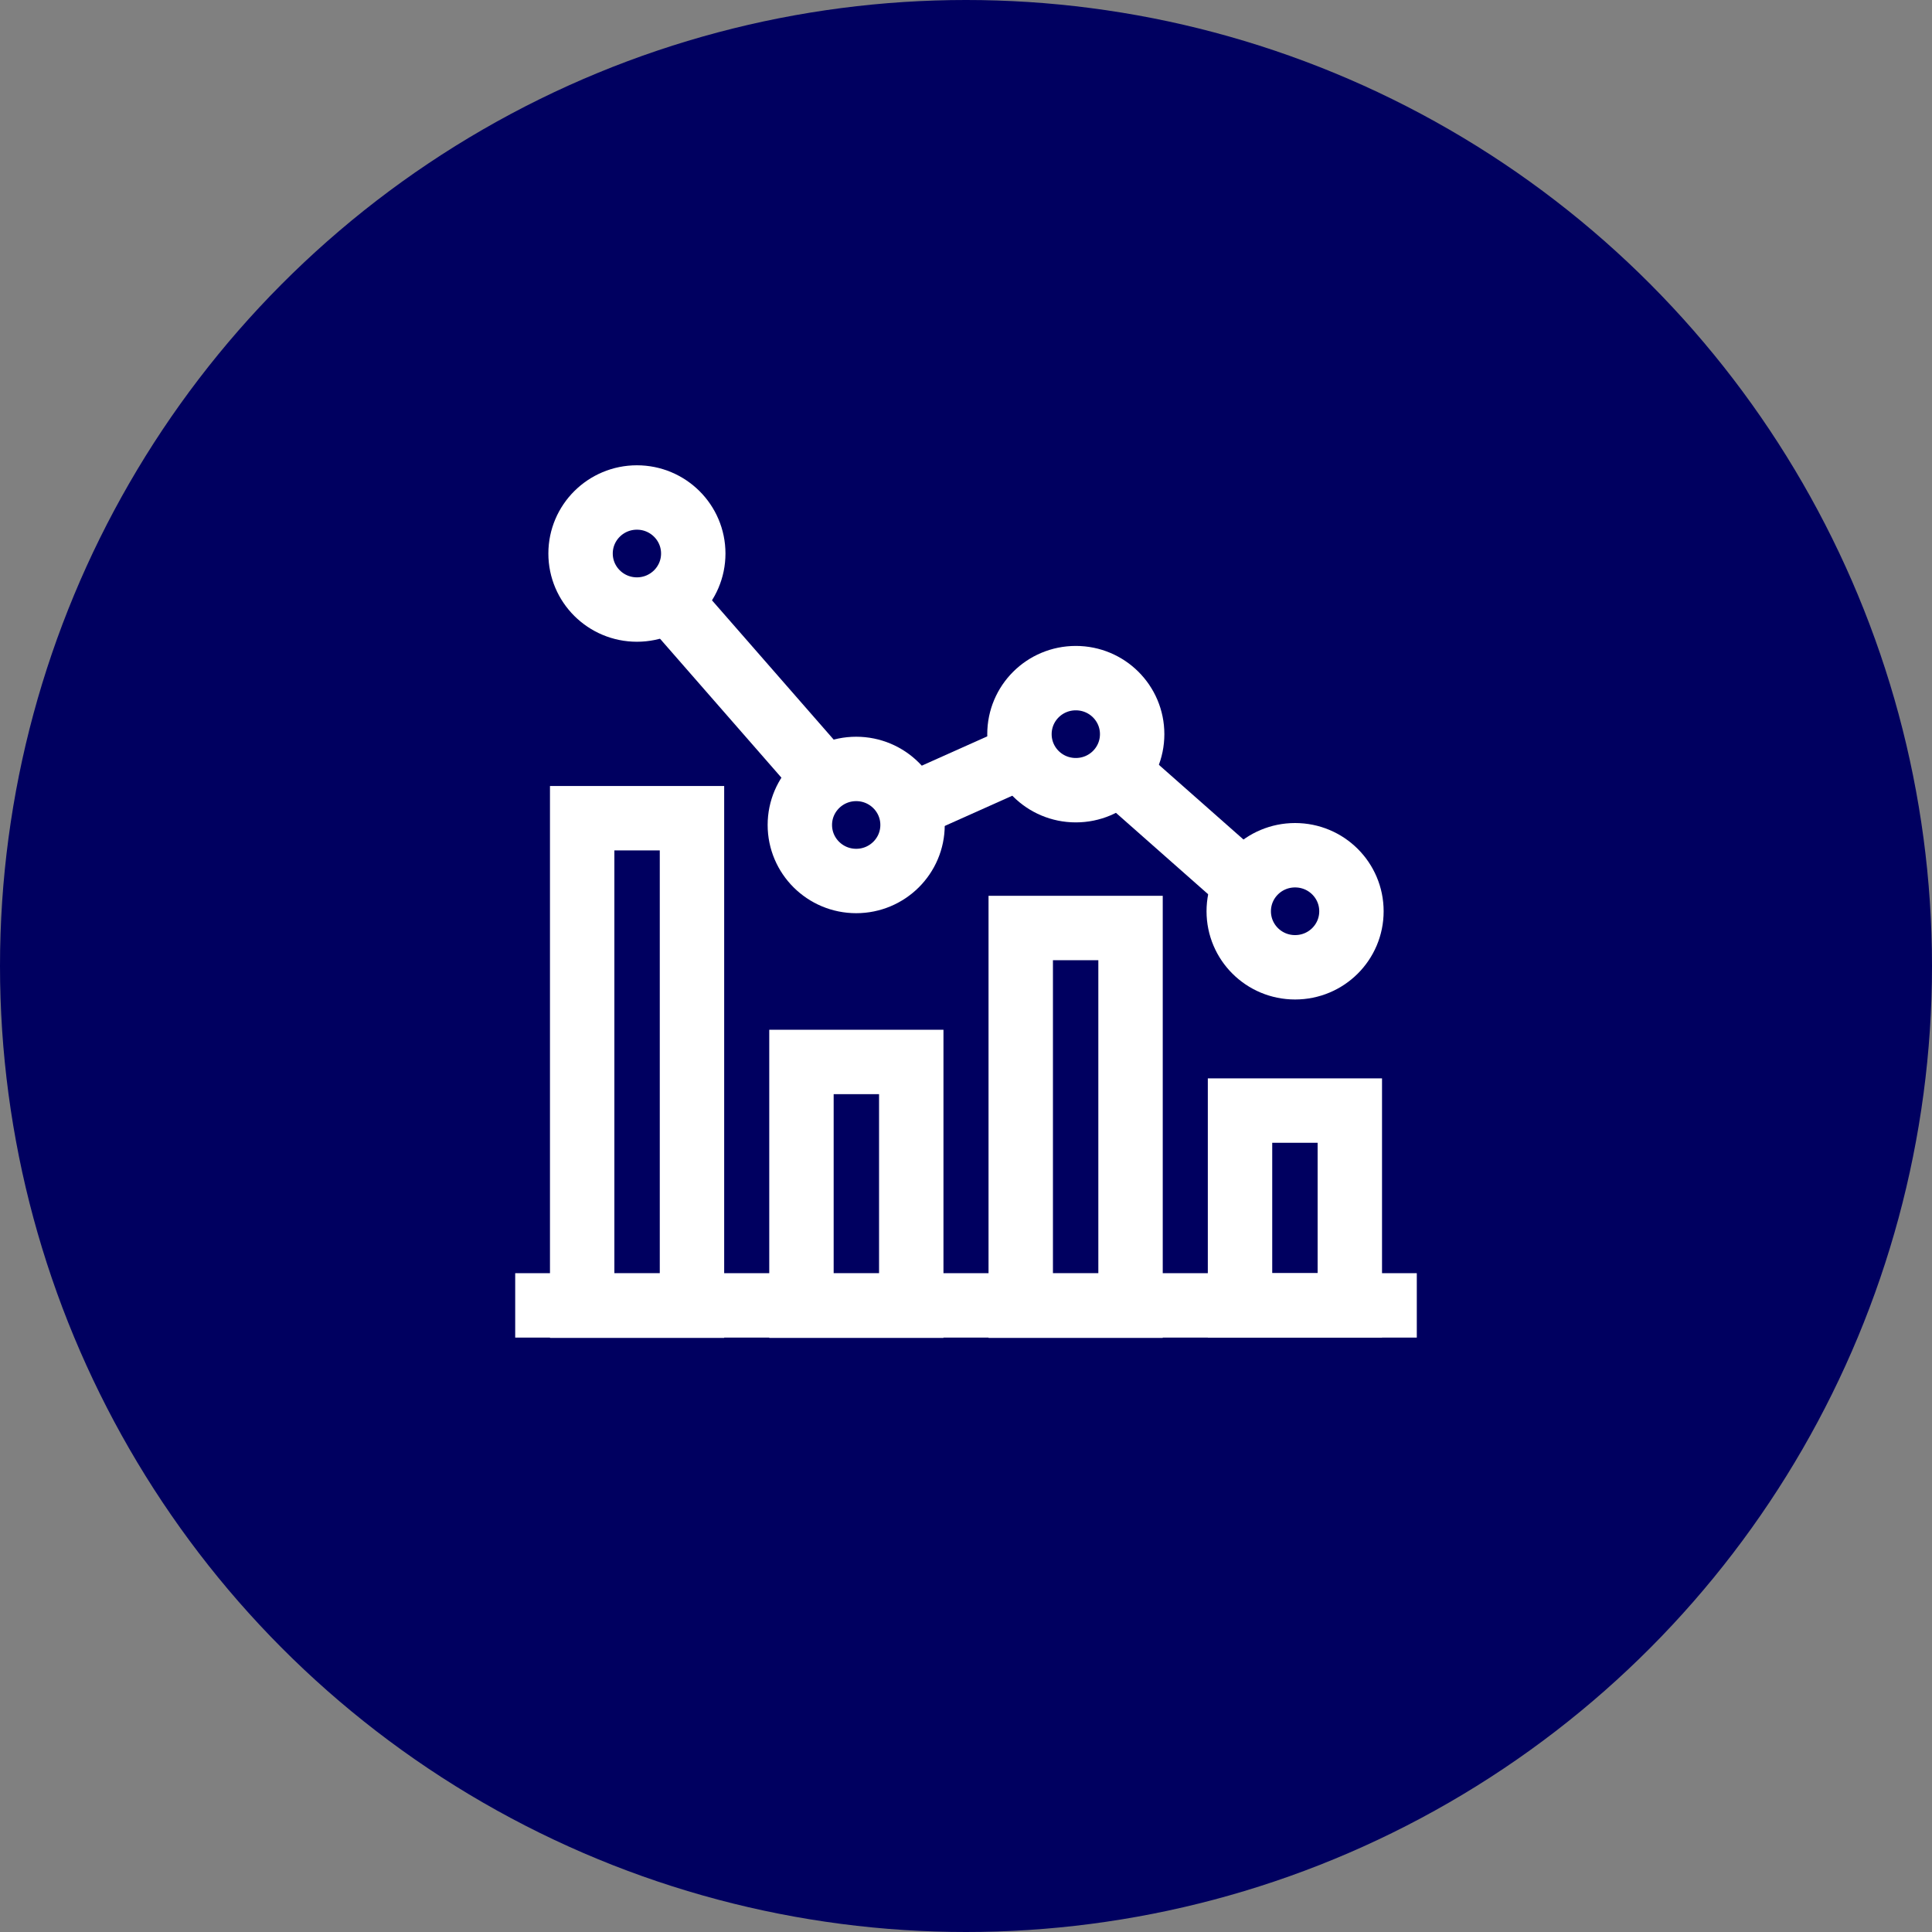
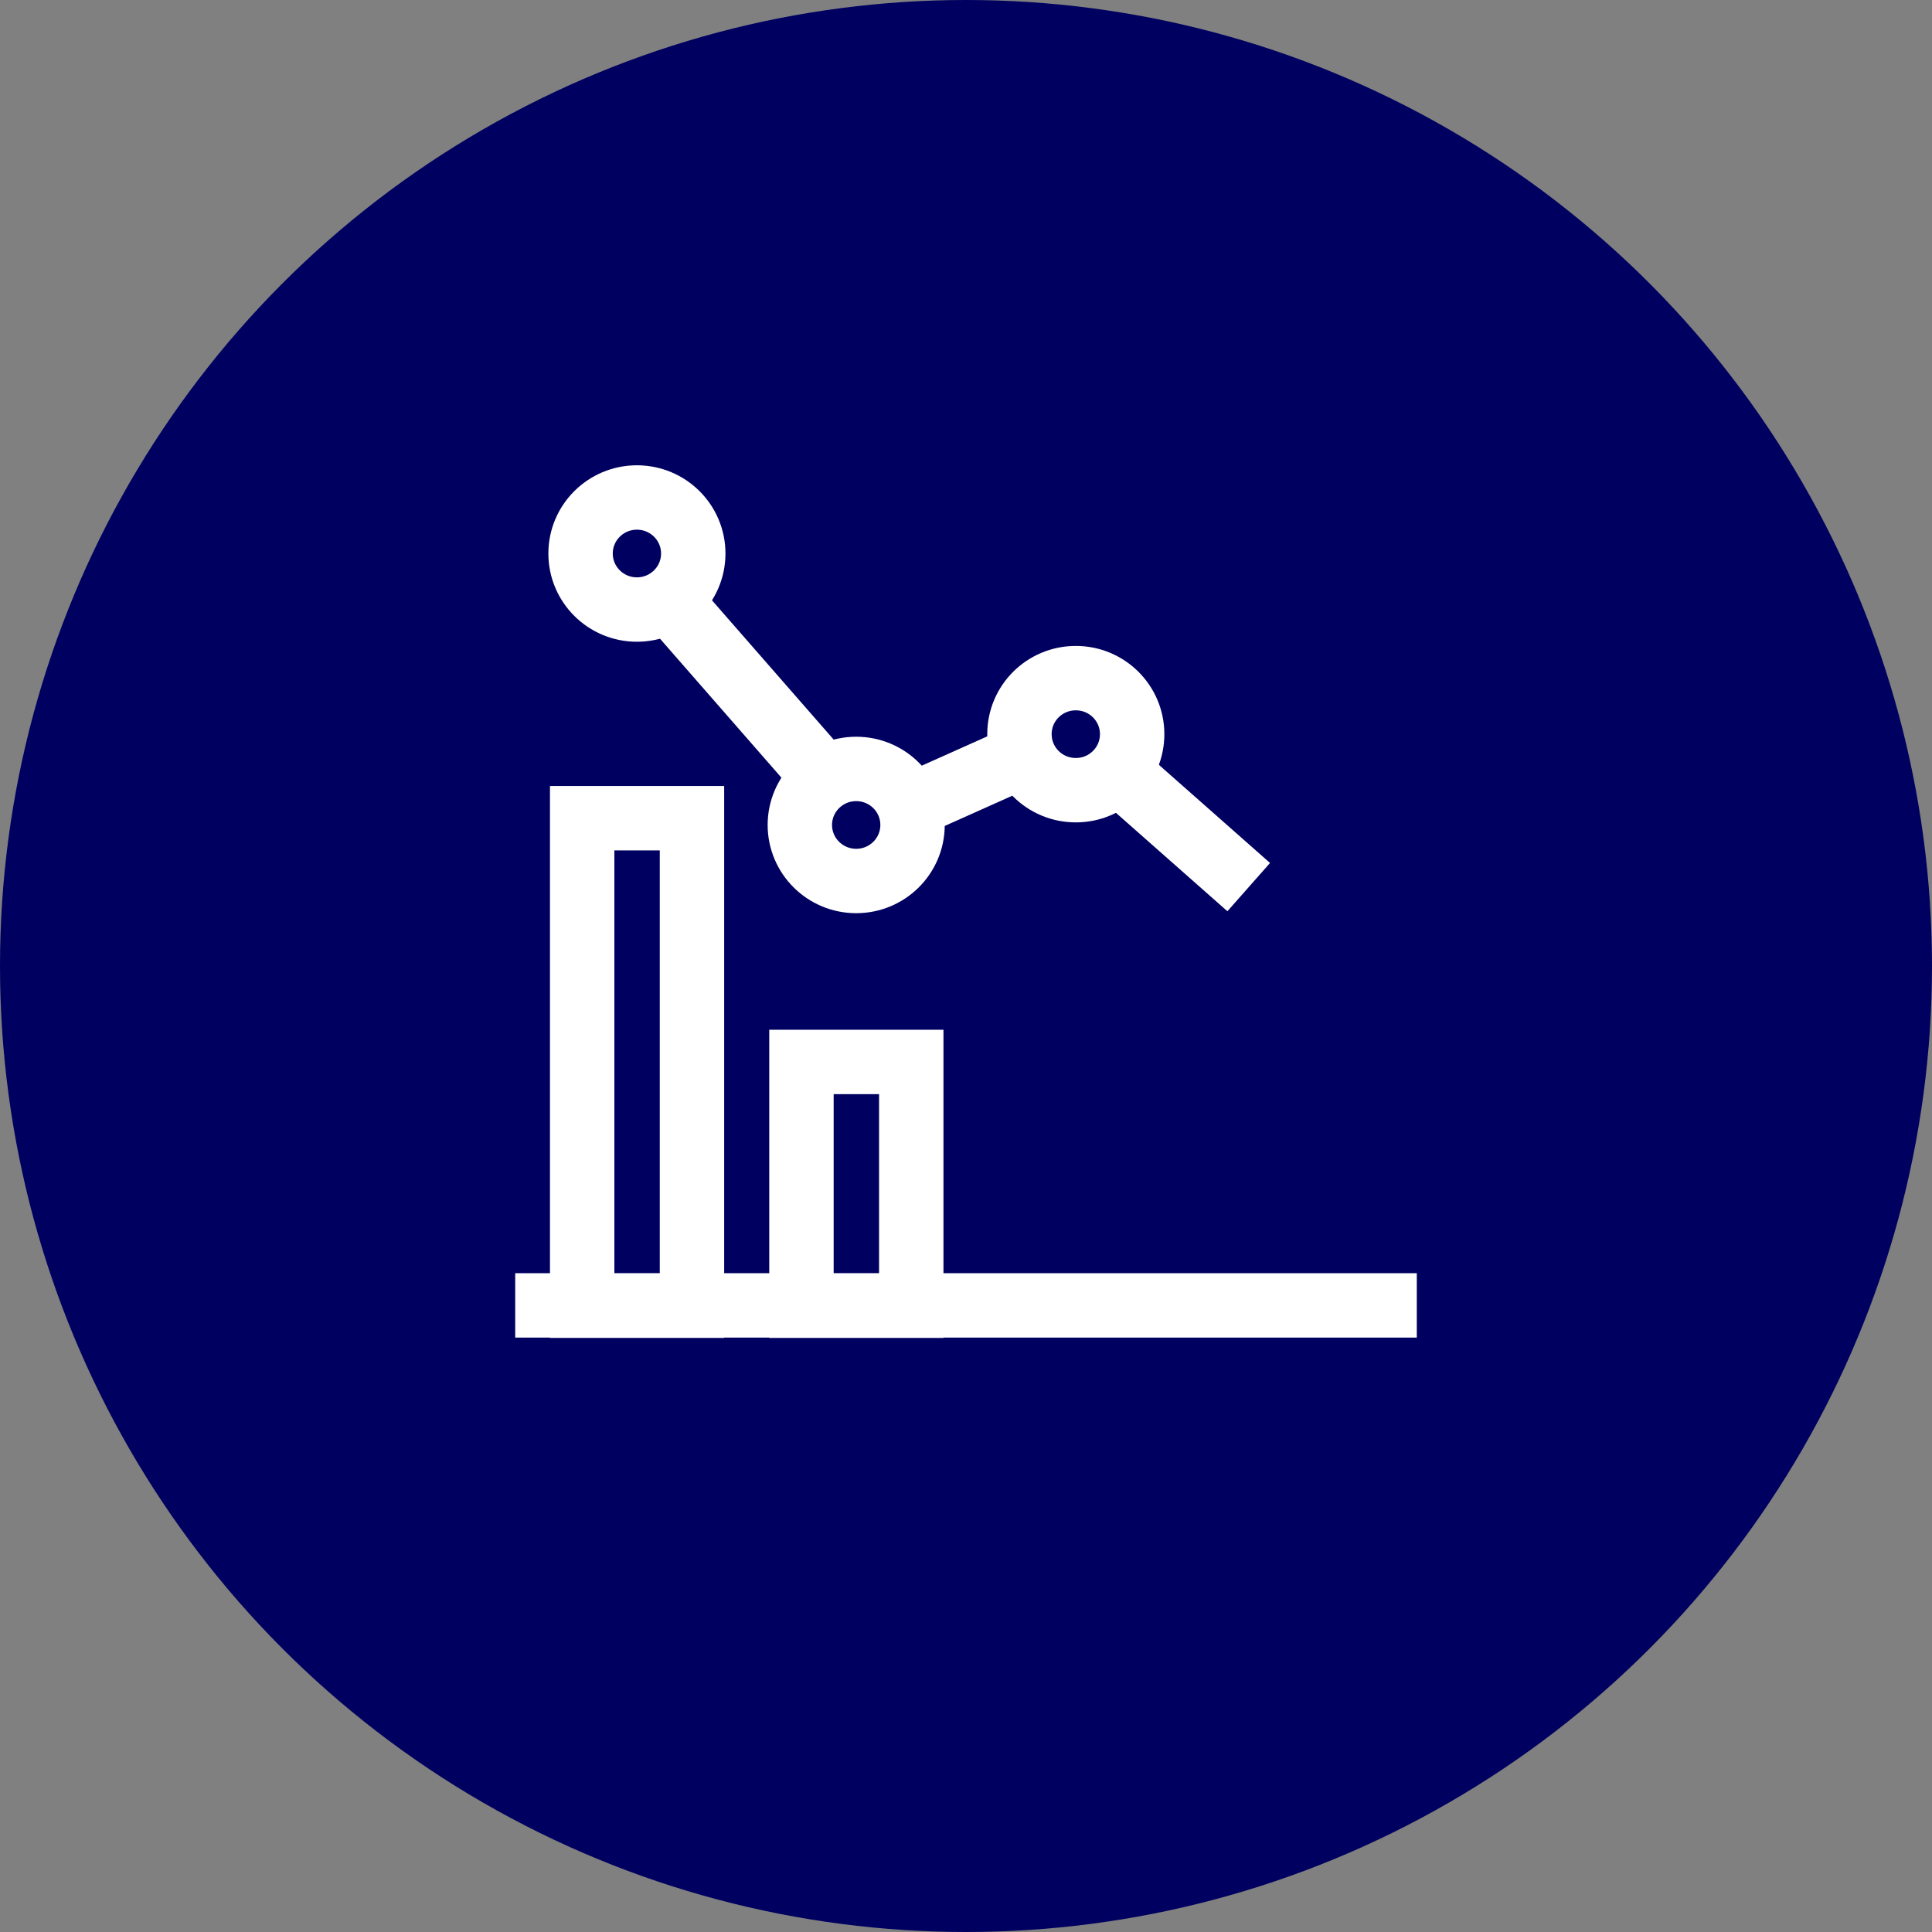
<svg xmlns="http://www.w3.org/2000/svg" viewBox="0 0 60 60">
  <rect x="0" y="0" width="60" height="60" fill="#808080" stroke="none" />
  <defs>
    <style>
      .cls-1 {
        stroke-miterlimit: 10;
      }

      .cls-1, .cls-2 {
        fill: none;
        stroke: #fff;
        stroke-width: 2px;
      }

      .cls-3 {
        fill: #000060;
      }
    </style>
  </defs>
  <g id="Blue_Circles" data-name="Blue Circles">
    <circle class="cls-3" cx="30" cy="30" r="30" />
  </g>
  <g id="Icons">
    <g>
      <line class="cls-1" x1="26.11" y1="24.74" x2="20.23" y2="18.01" />
      <line class="cls-1" x1="32.3" y1="23.23" x2="27.92" y2="25.19" />
      <line class="cls-1" x1="38.78" y1="27.55" x2="34.25" y2="23.55" />
-       <path class="cls-1" d="M38.47,28.3c0,.96.78,1.74,1.75,1.74s1.75-.78,1.75-1.74-.78-1.74-1.75-1.74-1.75.78-1.75,1.74Z" />
      <path class="cls-1" d="M31.66,22.8c0,.96.78,1.74,1.75,1.74s1.75-.78,1.75-1.74-.78-1.74-1.75-1.74-1.75.78-1.75,1.74Z" />
      <ellipse class="cls-1" cx="26.59" cy="25.62" rx="1.75" ry="1.74" />
-       <rect class="cls-1" x="38.51" y="34.49" width="3.41" height="6.05" />
-       <rect class="cls-1" x="31.7" y="28.82" width="3.41" height="11.73" />
      <rect class="cls-1" x="24.89" y="32.98" width="3.41" height="7.57" />
      <rect class="cls-1" x="18.08" y="25.41" width="3.41" height="15.14" />
      <line class="cls-2" x1="44" y1="40.54" x2="16" y2="40.54" />
      <ellipse class="cls-1" cx="19.78" cy="17.19" rx="1.75" ry="1.74" />
    </g>
  </g>
</svg>